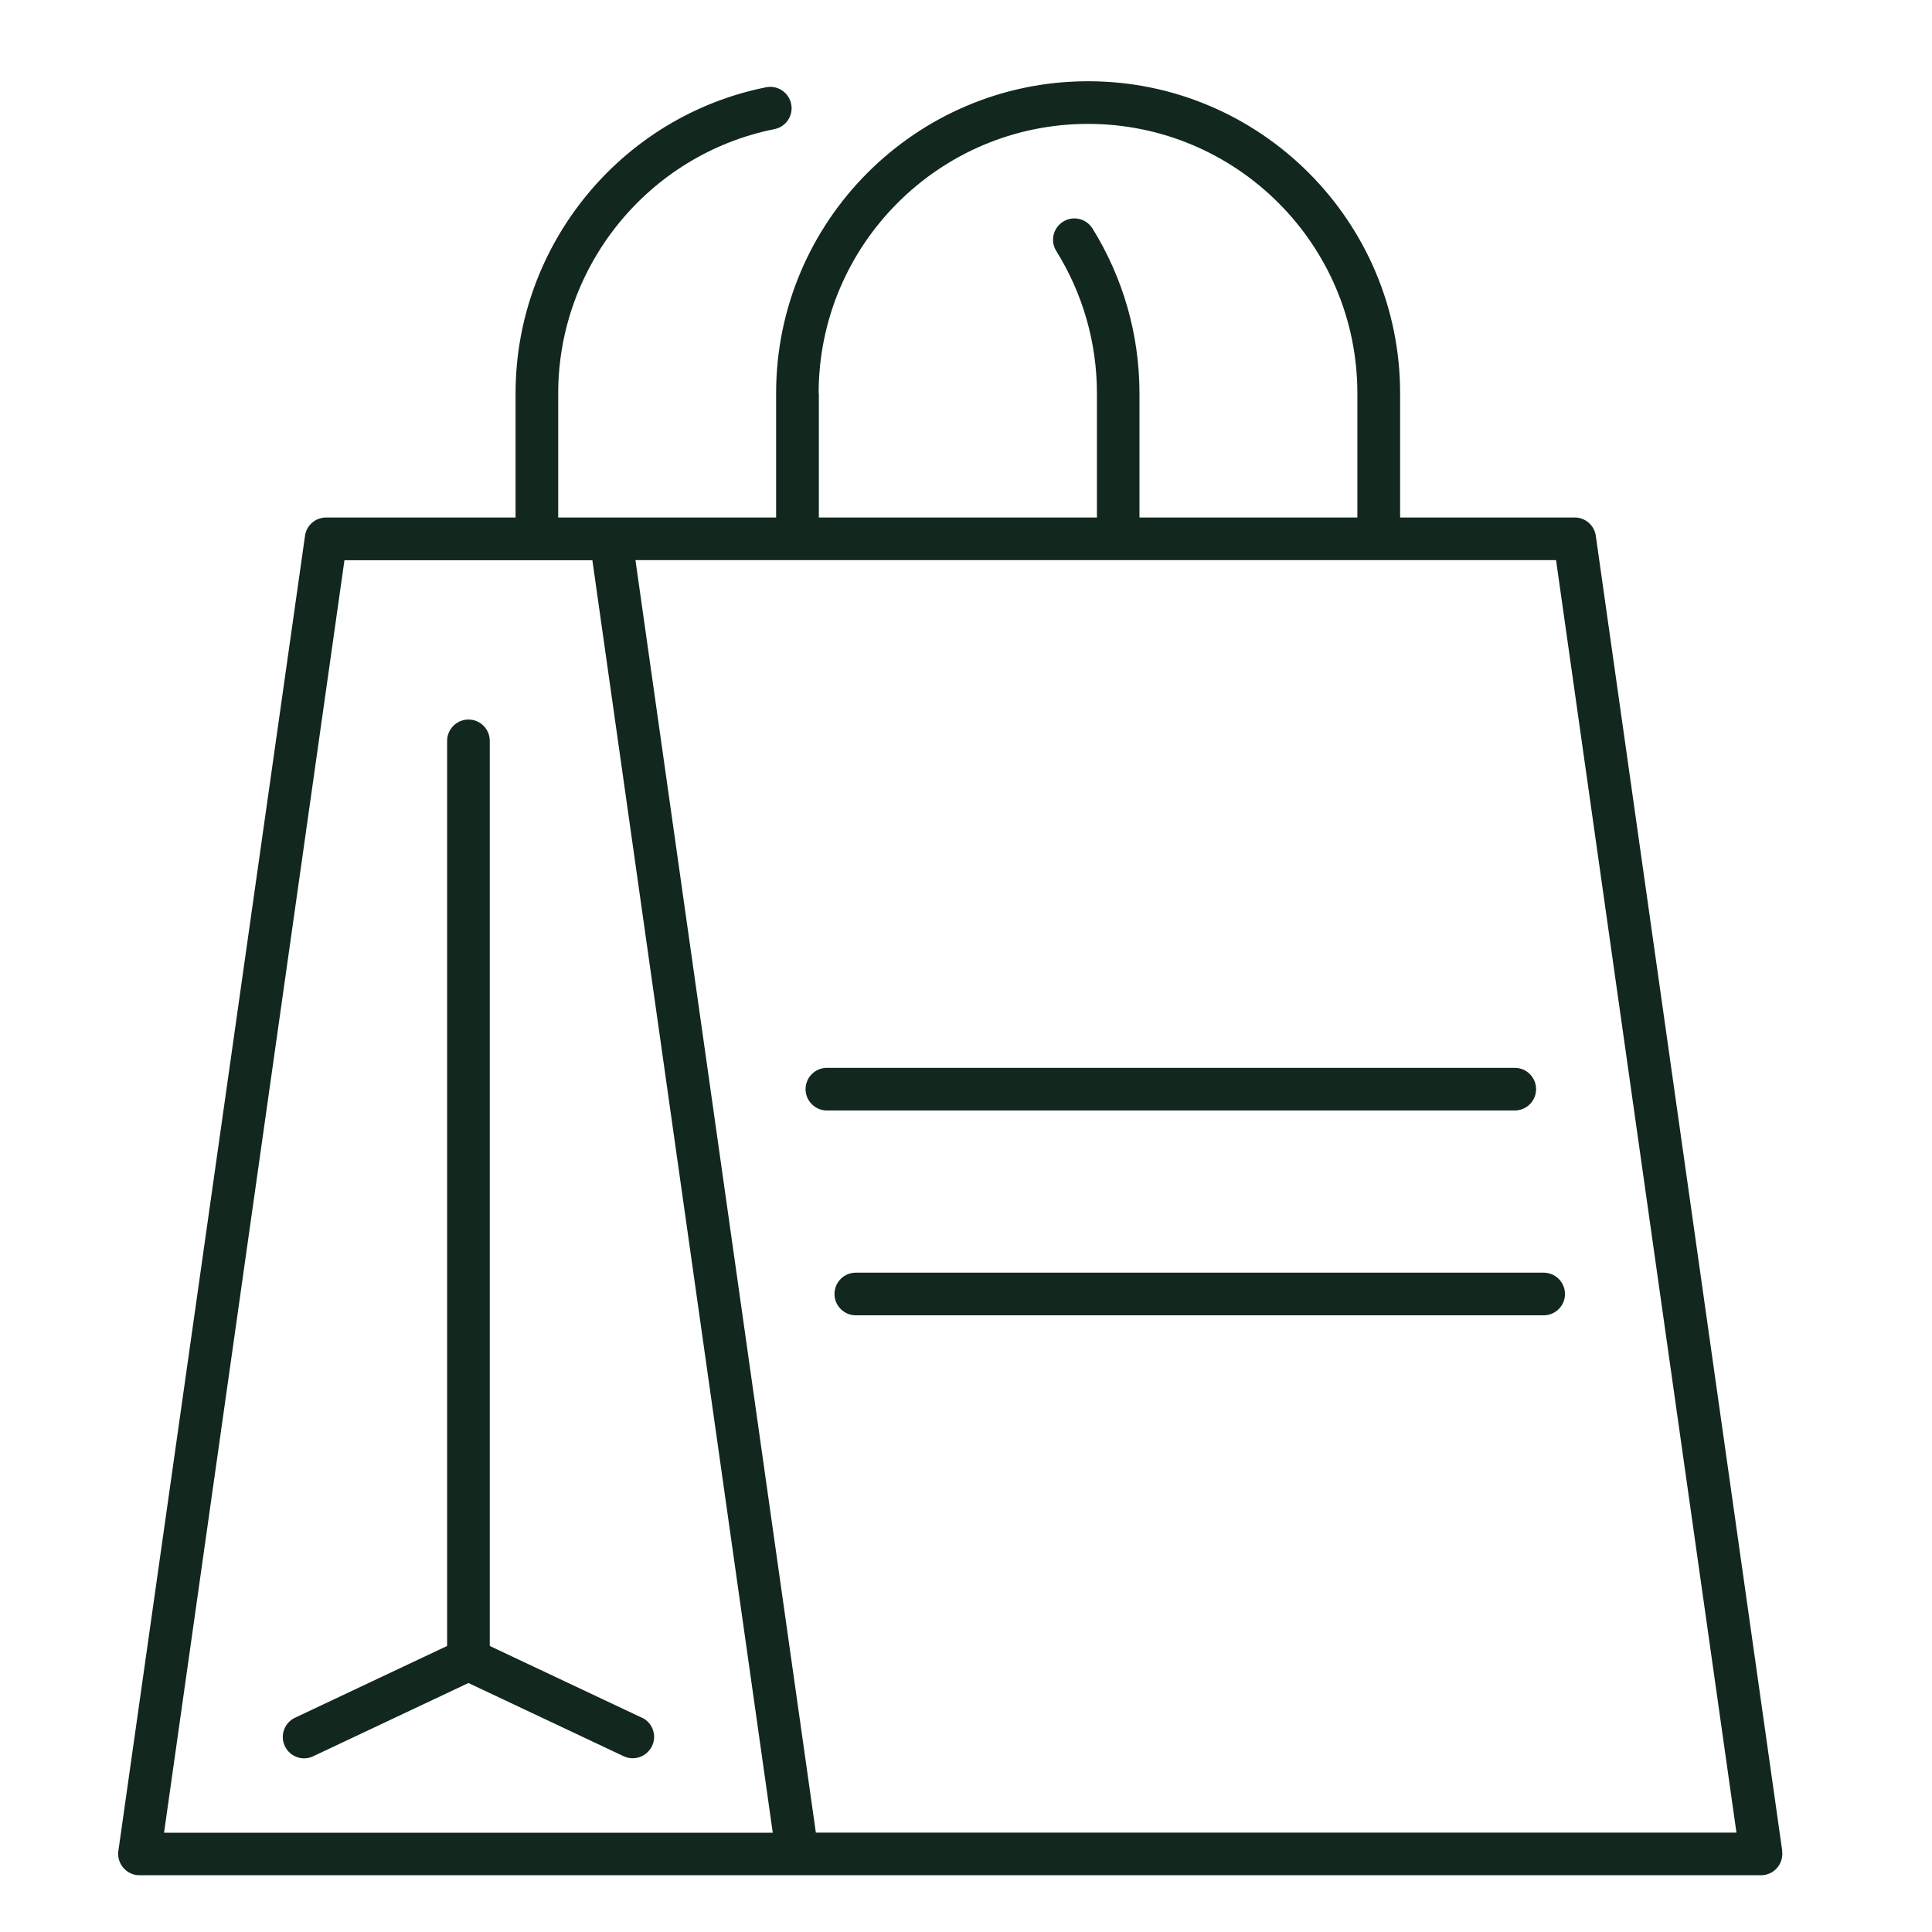
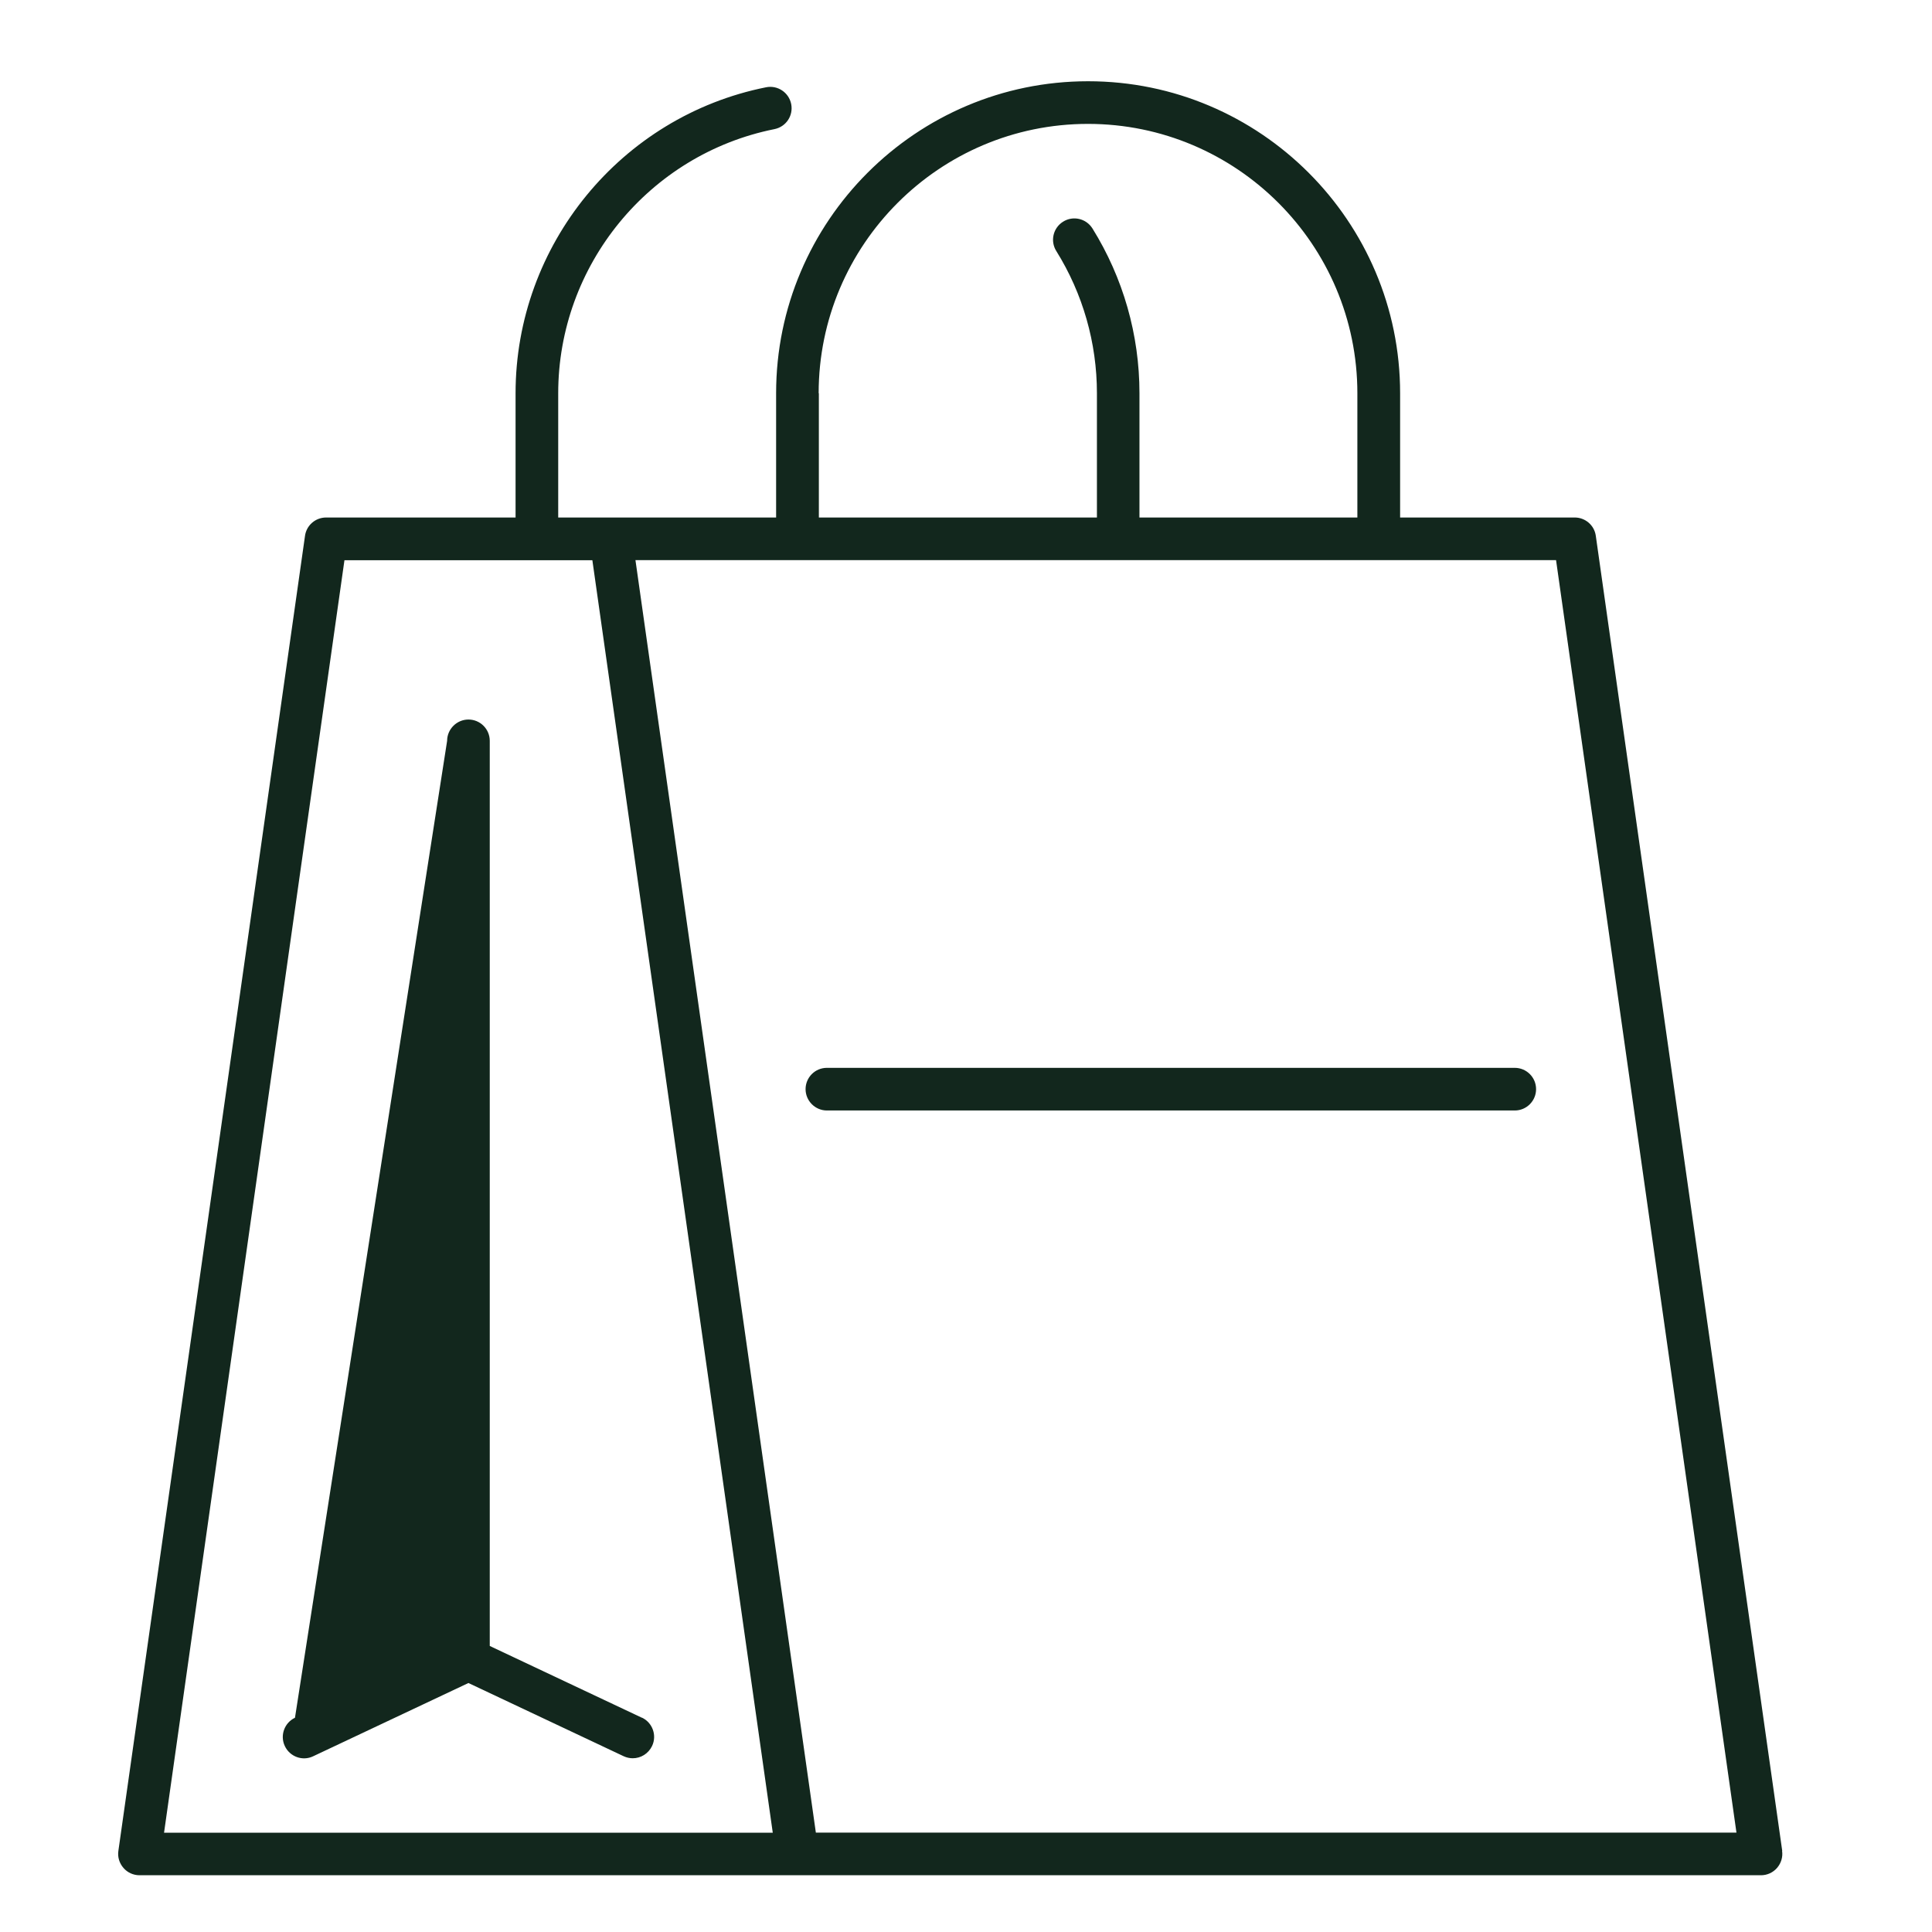
<svg xmlns="http://www.w3.org/2000/svg" width="56" height="56" viewBox="0 0 56 56" fill="none">
  <g clip-path="url(#clip0_3815_8889)">
-     <path d="M18.607 49.79L14.196 47.709V21.474C14.196 21.131 13.918 20.856 13.578 20.856C13.239 20.856 12.96 21.135 12.96 21.474V47.709L8.55 49.79C8.243 49.935 8.11 50.304 8.256 50.611C8.401 50.919 8.77 51.055 9.078 50.906L13.578 48.783L18.079 50.906C18.163 50.945 18.254 50.964 18.341 50.964C18.574 50.964 18.794 50.831 18.901 50.608C19.047 50.301 18.914 49.932 18.607 49.786V49.79Z" fill="#12271D" />
+     <path d="M18.607 49.79L14.196 47.709V21.474C14.196 21.131 13.918 20.856 13.578 20.856C13.239 20.856 12.96 21.135 12.96 21.474L8.55 49.79C8.243 49.935 8.11 50.304 8.256 50.611C8.401 50.919 8.77 51.055 9.078 50.906L13.578 48.783L18.079 50.906C18.163 50.945 18.254 50.964 18.341 50.964C18.574 50.964 18.794 50.831 18.901 50.608C19.047 50.301 18.914 49.932 18.607 49.786V49.79Z" fill="#12271D" />
    <path d="M44.524 31.57C44.524 31.227 44.246 30.952 43.906 30.952H23.968C23.625 30.952 23.35 31.23 23.35 31.57C23.35 31.909 23.628 32.188 23.968 32.188H43.906C44.249 32.188 44.524 31.909 44.524 31.57Z" fill="#12271D" />
-     <path d="M24.806 36.889C24.463 36.889 24.188 37.167 24.188 37.507C24.188 37.847 24.466 38.125 24.806 38.125H44.744C45.087 38.125 45.362 37.847 45.362 37.507C45.362 37.167 45.084 36.889 44.744 36.889H24.806Z" fill="#12271D" />
    <path d="M51.659 53.65L46.255 15.53C46.213 15.226 45.951 15 45.644 15H40.583V11.399C40.583 6.412 36.526 2.355 31.539 2.355C26.553 2.355 22.496 6.412 22.496 11.399V15H16.18V11.399C16.18 7.691 18.814 4.471 22.447 3.743C22.784 3.675 23 3.352 22.933 3.015C22.865 2.679 22.538 2.462 22.204 2.53C17.998 3.371 14.944 7.102 14.944 11.399V15H9.453C9.145 15 8.883 15.226 8.841 15.53L3.431 53.65C3.405 53.828 3.46 54.005 3.577 54.141C3.693 54.277 3.865 54.355 4.043 54.355H51.044C51.222 54.355 51.393 54.277 51.51 54.141C51.626 54.005 51.681 53.828 51.655 53.65H51.659ZM23.729 11.399C23.729 7.095 27.23 3.591 31.536 3.591C35.843 3.591 39.344 7.092 39.344 11.399V15H33.028V11.399C33.028 9.703 32.555 8.053 31.666 6.623C31.484 6.332 31.103 6.244 30.815 6.425C30.523 6.607 30.436 6.988 30.617 7.276C31.387 8.512 31.795 9.936 31.795 11.399V15H23.735V11.399H23.729ZM9.984 16.239H17.17L22.399 53.122H4.755L9.984 16.239ZM23.648 53.119L18.419 16.236H45.103L50.332 53.119H23.648Z" fill="#12271D" />
  </g>
  <defs>
    <clipPath id="clip0_3815_8889">
      <rect width="48.24" height="52" fill="white" transform="translate(3.425 2.355)" />
    </clipPath>
  </defs>
</svg>